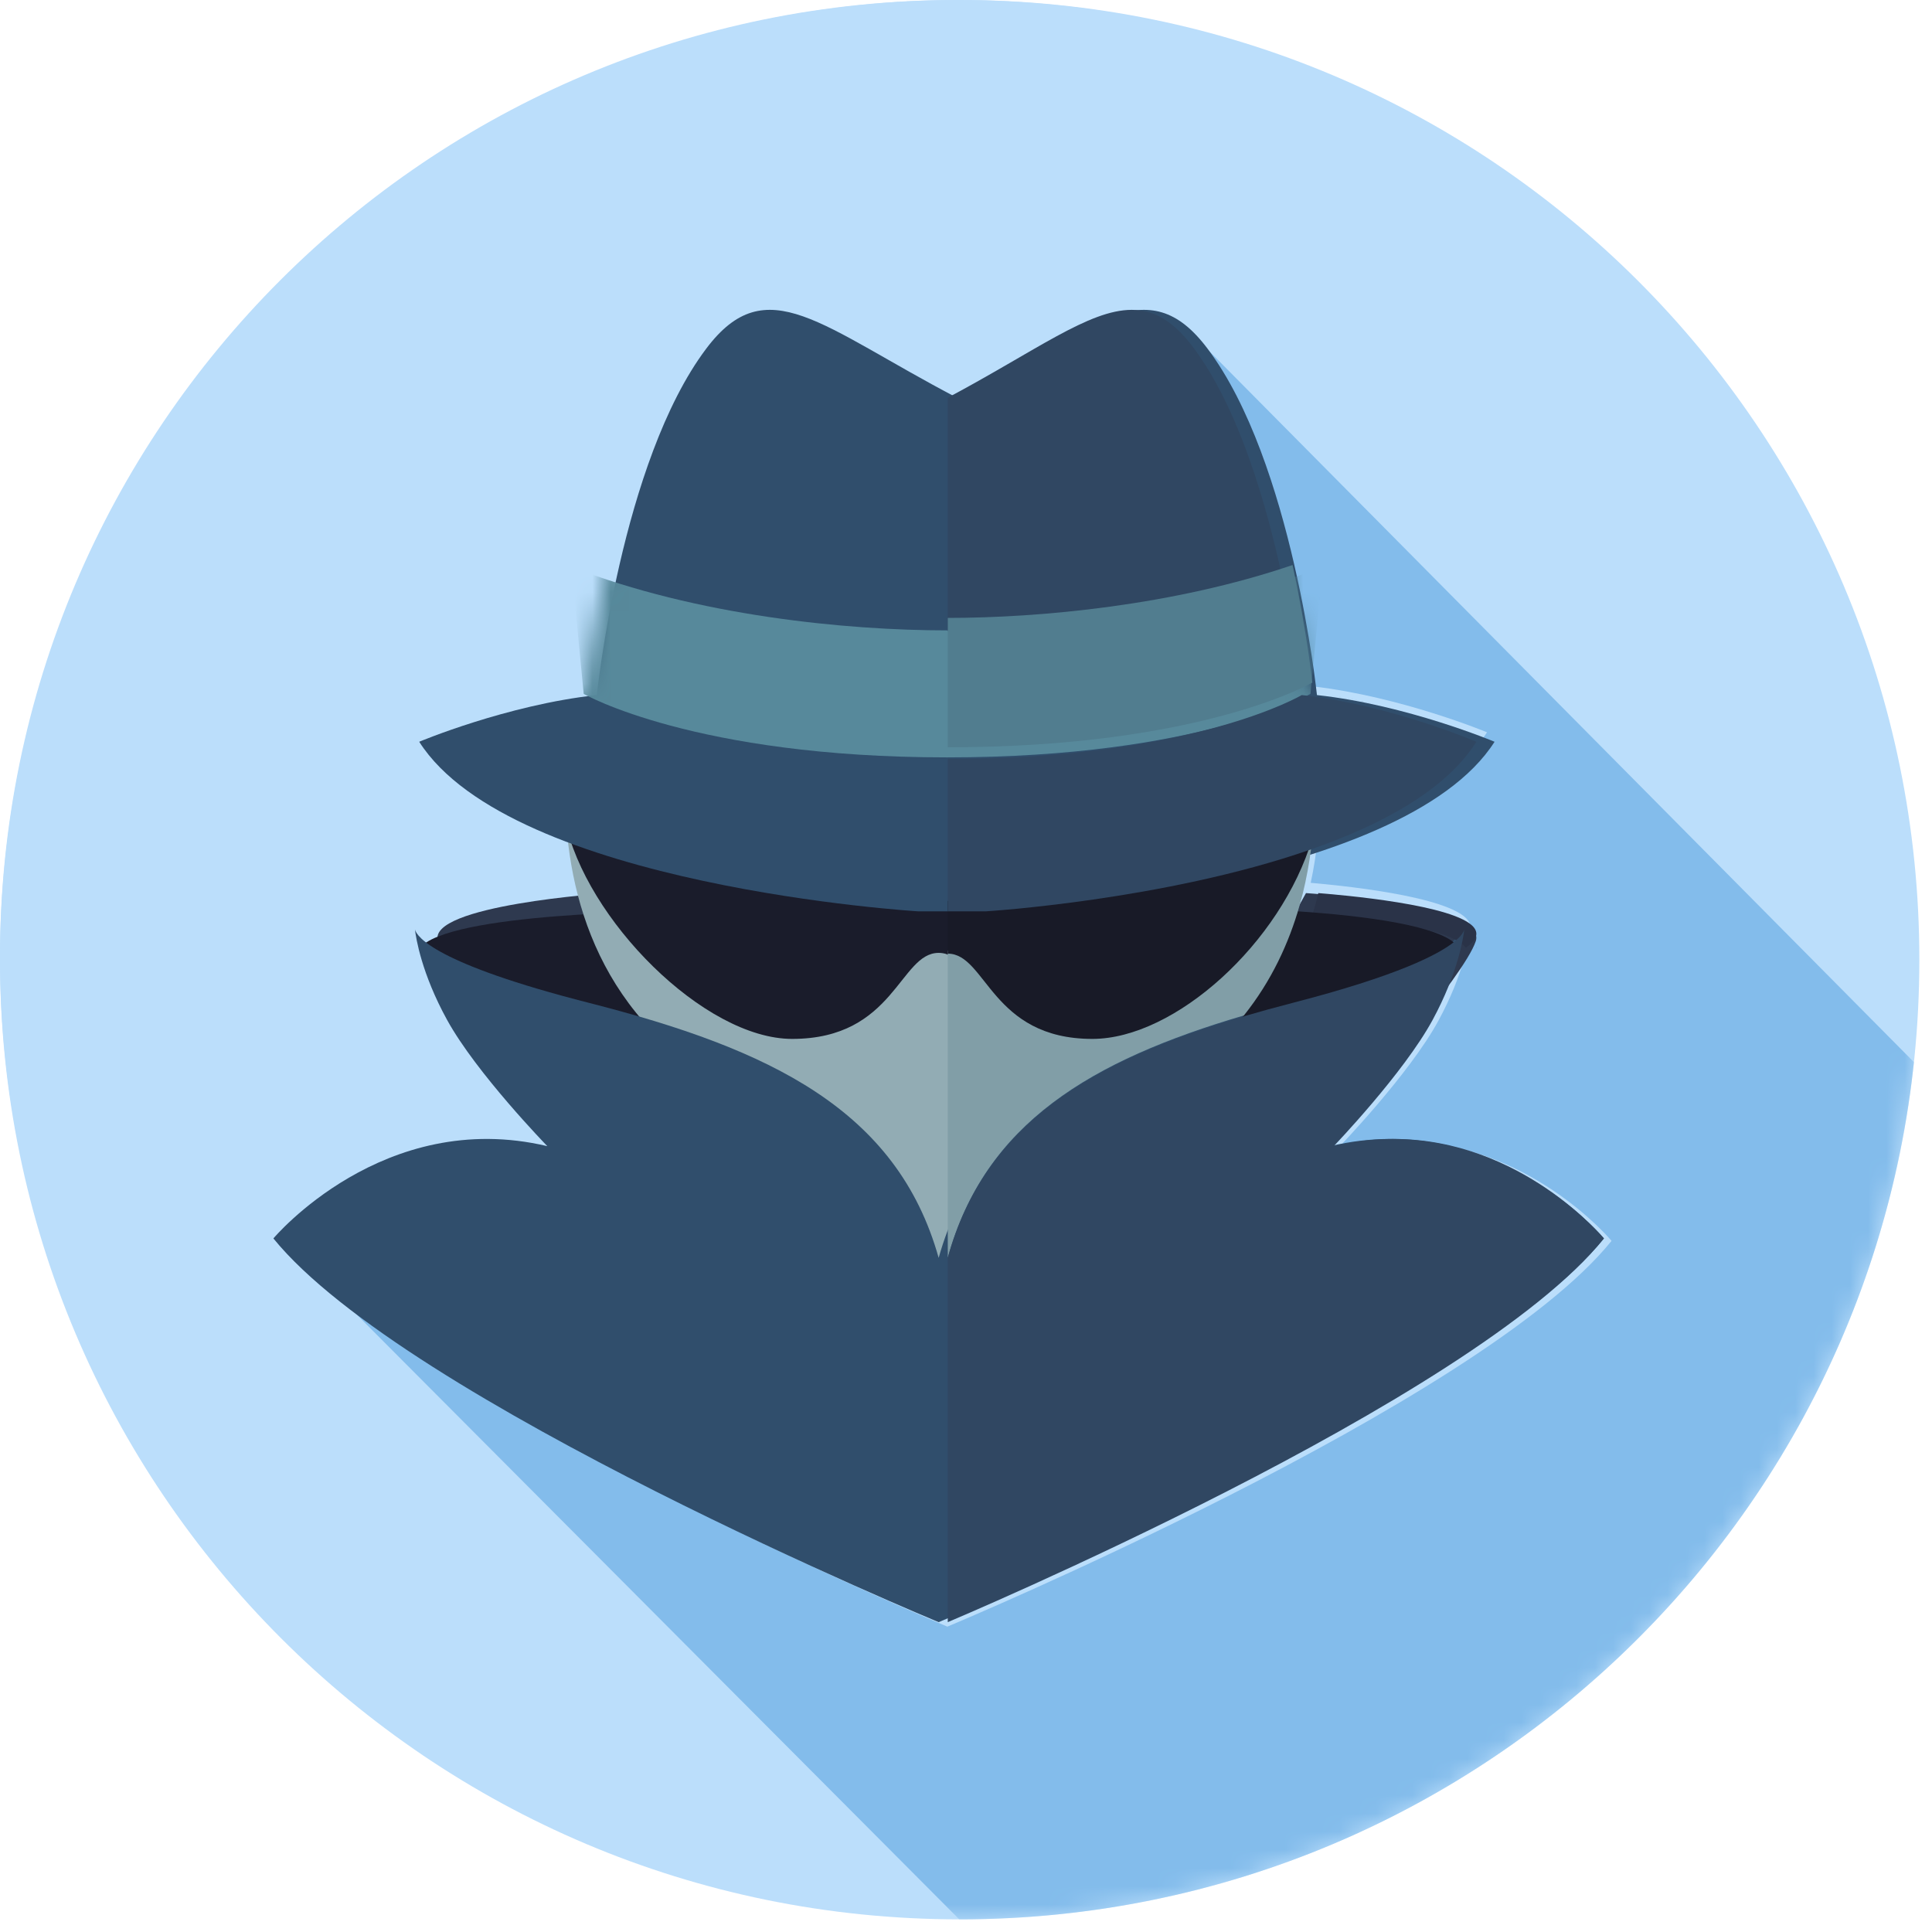
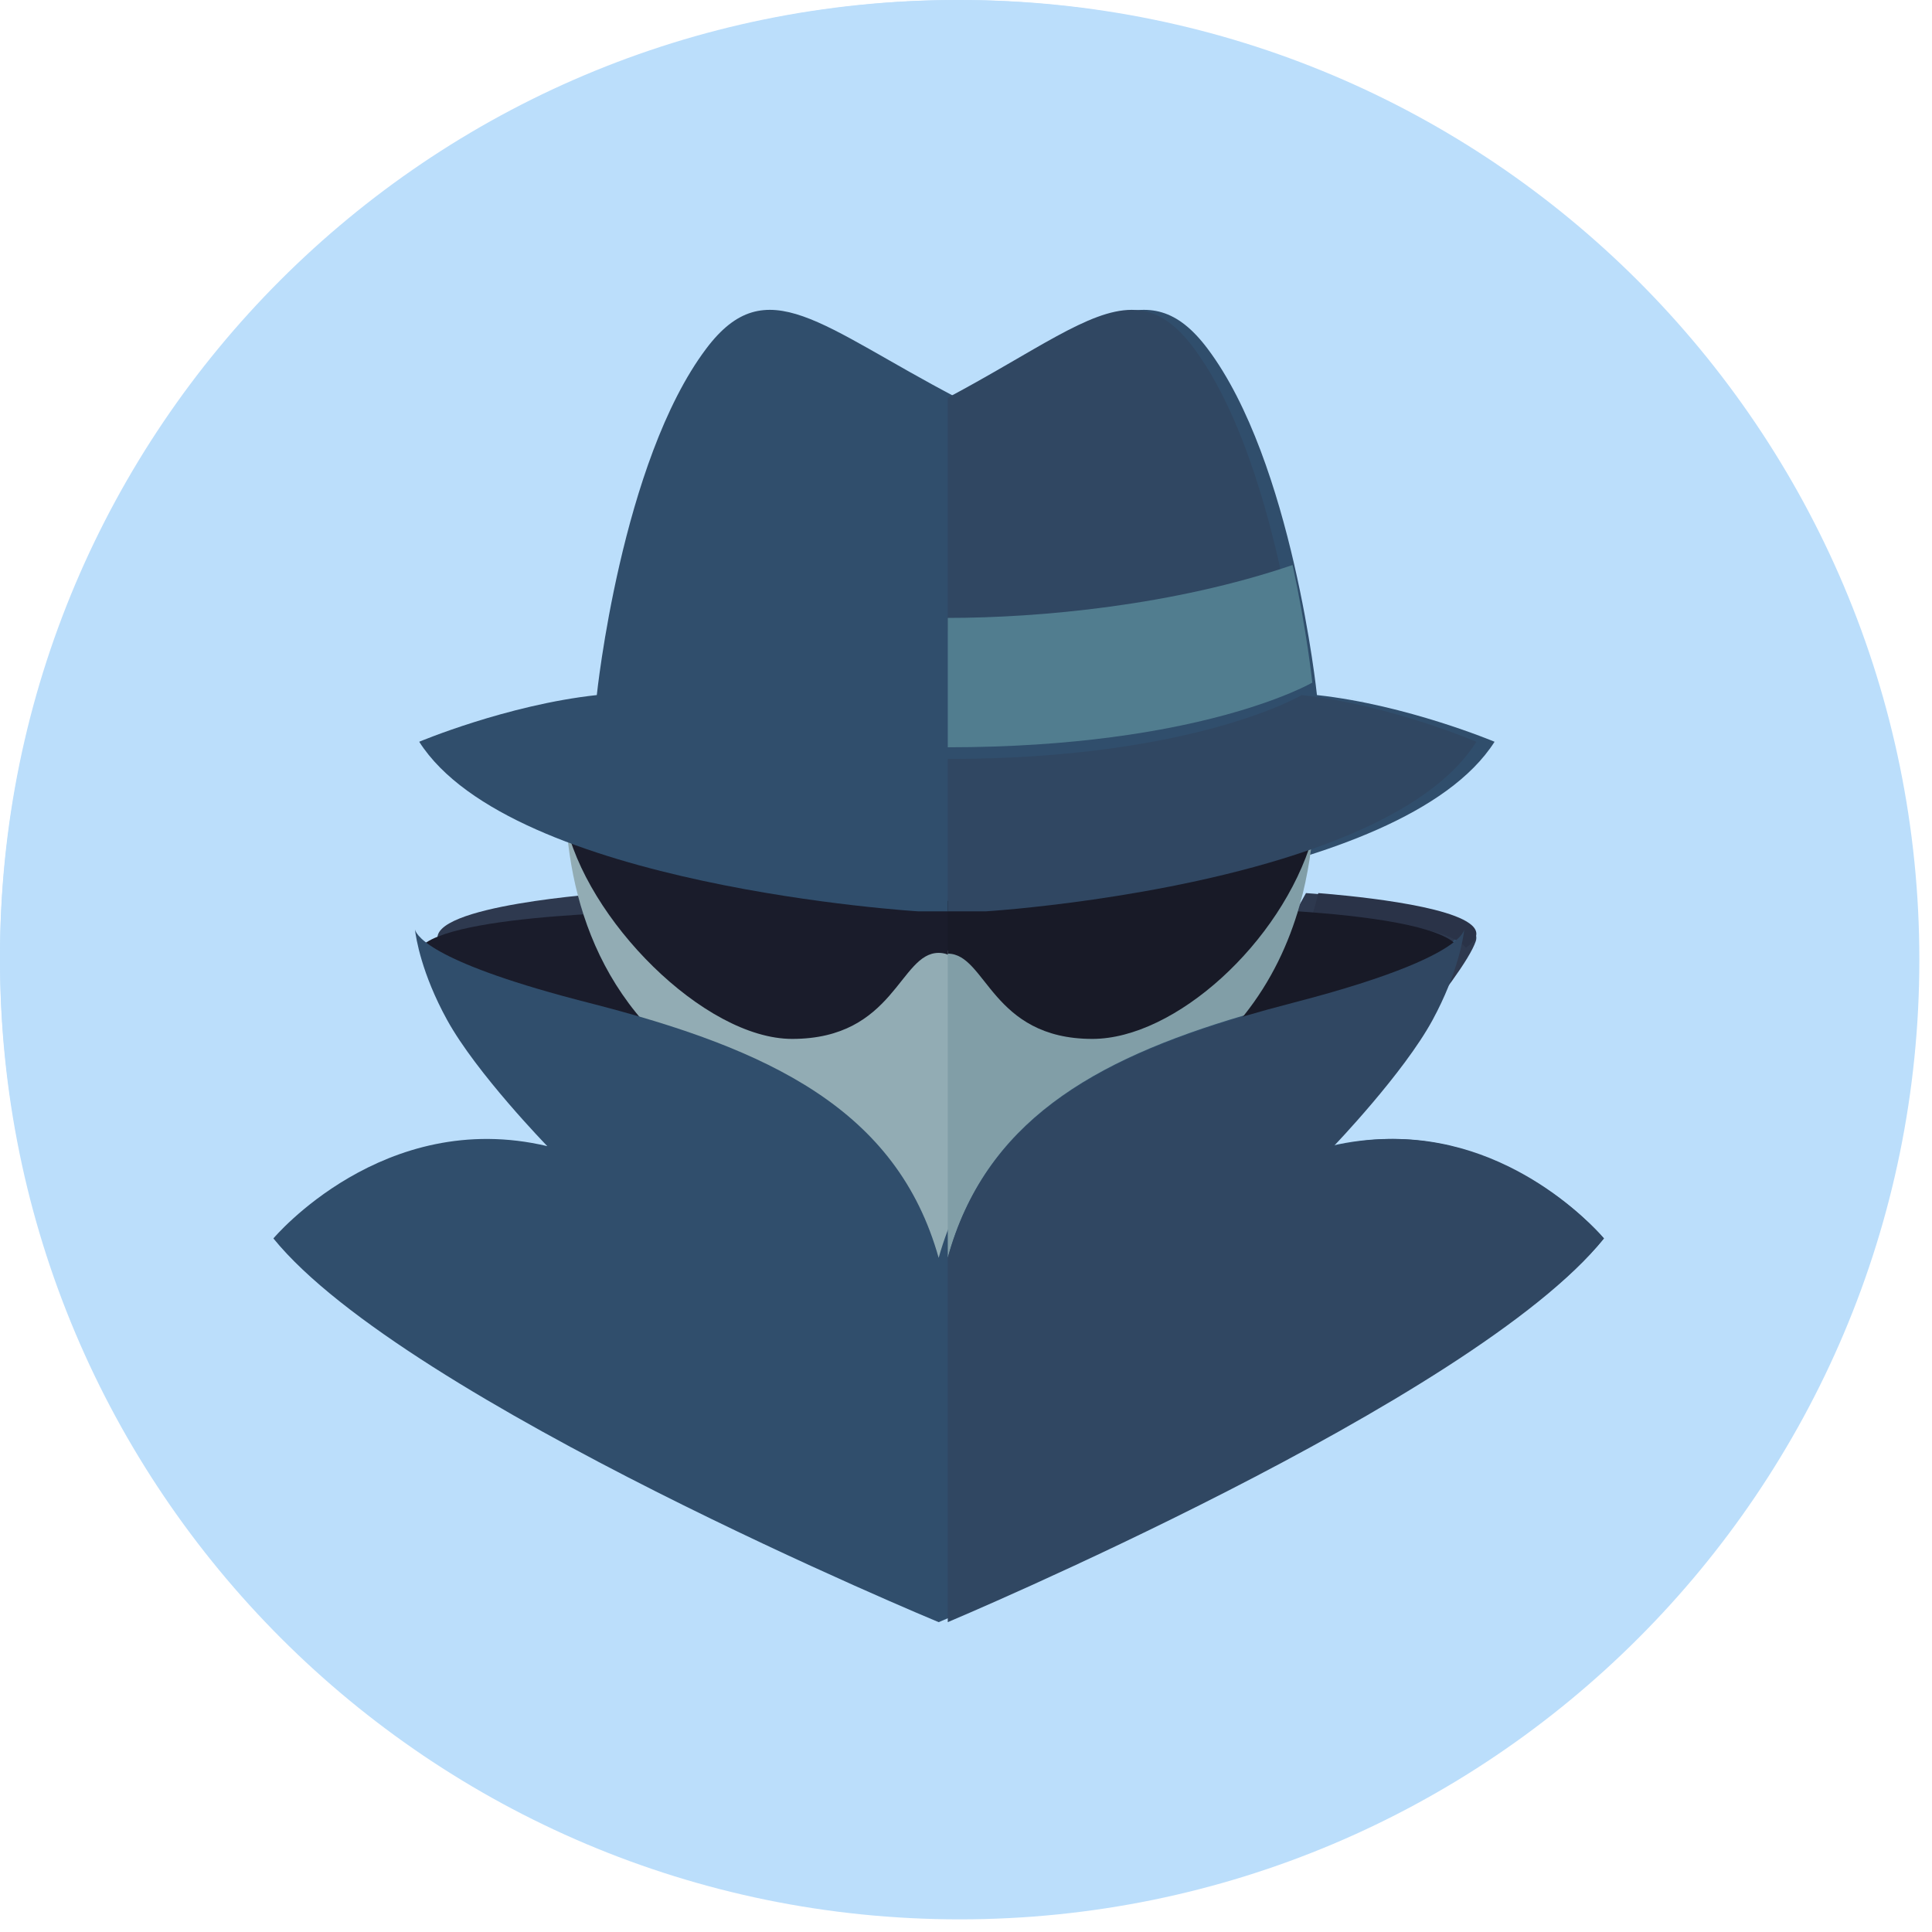
<svg xmlns="http://www.w3.org/2000/svg" xmlns:xlink="http://www.w3.org/1999/xlink" width="106px" height="106px" viewBox="0 0 106 106" version="1.1">
  <title>Group</title>
  <desc>Created with Sketch.</desc>
  <defs>
    <path d="M105.306,52.653 C105.306,23.574 81.732,0 52.653,0 C23.574,0 0,23.574 0,52.653 C0,81.732 23.574,105.306 52.653,105.306 C81.732,105.306 105.306,81.732 105.306,52.653" id="path-1" />
-     <path d="M49.899,21.07 C49.899,21.07 48.552,8.341 43.837,2.177 C40.498,-2.189 37.506,0.971 29.962,4.857 C22.418,0.971 19.426,-2.189 16.087,2.177 C11.372,8.341 10.025,21.07 10.025,21.07 C5.041,21.606 0.191,23.616 0.191,23.616 C5.31,31.522 27.806,32.862 27.806,32.862 L32.117,32.862 C32.117,32.862 54.614,31.522 59.733,23.616 C59.733,23.616 54.883,21.606 49.899,21.07" id="path-3" />
  </defs>
  <g id="Page-1" stroke="none" stroke-width="1" fill="none" fill-rule="evenodd">
    <g id="Group">
      <path d="M105,52.5 C105,23.505 81.495,0 52.5,0 C23.505,0 0,23.505 0,52.5 C0,81.495 23.505,105 52.5,105 C81.495,105 105,81.495 105,52.5" id="Fill-4" fill="#BBDEFB" />
      <g id="Group-7">
        <mask id="mask-2" fill="white">
          <use xlink:href="#path-1" />
        </mask>
        <use id="Clip-6" fill="#BBDEFB" xlink:href="#path-1" />
-         <path d="M52.653,105.306 C52.646,105.306 52.638,105.306 52.631,105.306 L18.221,70.77 C28.168,79.307 51.979,89.246 51.979,89.246 C51.979,89.246 81.184,77.055 88.419,68.08 C88.419,68.08 83.846,62.592 76.736,62.592 C75.682,62.592 74.573,62.712 73.415,62.989 C73.415,62.989 77.299,58.97 78.907,56.023 C80.306,53.458 80.609,51.505 80.664,51.041 C80.655,51.075 80.64,51.116 80.614,51.165 C80.627,51.132 80.638,51.1 80.648,51.07 C80.649,51.069 80.649,51.068 80.649,51.067 C80.65,51.066 80.65,51.066 80.65,51.065 C80.65,51.065 80.65,51.064 80.65,51.064 C80.65,51.064 80.65,51.063 80.651,51.062 C80.651,51.062 80.651,51.062 80.651,51.062 C80.651,51.061 80.651,51.06 80.652,51.06 C80.652,51.059 80.652,51.059 80.652,51.059 C81.149,49.488 75.062,48.735 72.439,48.485 C72.243,48.466 72.065,48.45 71.912,48.437 C72.086,47.634 72.208,46.837 72.291,46.058 C76.324,44.691 79.902,42.794 81.586,40.178 C81.586,40.178 81.586,40.178 81.586,40.178 C81.586,40.178 81.586,40.178 81.586,40.178 C81.586,40.178 76.903,38.227 72.024,37.657 C71.952,37.649 71.879,37.641 71.807,37.633 C71.807,37.633 70.467,24.906 65.778,18.743 C65.715,18.66 65.652,18.58 65.589,18.503 L105.009,58.275 C102.203,84.711 79.833,105.306 52.653,105.306" id="Fill-5" fill="#83BCEB" mask="url(#mask-2)" />
      </g>
      <path d="M71.653,49 C71.653,49 81.634,49.667 80.968,51.641 C80.303,53.616 74.448,60.209 74.448,60.209 L65,61 L71.653,49" id="Fill-8" fill="#2E394F" />
      <path d="M66.089,50 C66.089,50 78.533,50.042 80,52.055 C80,52.055 70.533,61.616 70.133,61.742 C69.733,61.868 58,63 58,63 L66.089,50" id="Fill-9" fill="#1A1C2B" />
      <path d="M33.347,49 C33.347,49 23.366,49.667 24.032,51.641 C24.697,53.616 30.552,60.209 30.552,60.209 L40,61 L33.347,49" id="Fill-10" fill="#2E394F" />
      <path d="M36.911,50 C36.911,50 24.467,50.042 23,52.055 C23,52.055 32.467,61.616 32.866,61.742 C33.267,61.868 45,63 45,63 L36.911,50" id="Fill-11" fill="#1A1C2B" />
      <path d="M51.5,48.543 C51.5,48.543 31.001,38.516 31,43.287 C30.999,48.543 32.509,55.48 39.73,59.632 C42.854,61.428 51.5,71 51.5,71 C51.5,71 60.146,61.428 63.27,59.632 C70.491,55.48 72.001,48.543 72,43.287 C71.999,38.516 51.5,48.543 51.5,48.543" id="Fill-12" fill="#92ACB4" />
      <path d="M51.5,45 L31,45 C32.111,50.422 38.637,57 43.461,57 C49.088,57 49.356,52.28 51.5,52.28 C53.644,52.28 53.912,57 59.539,57 C64.363,57 70.649,51.127 72,45 L51.5,45" id="Fill-13" fill="#1A1C2B" />
      <path d="M72.971,62.884 C72.971,62.884 76.862,58.886 78.472,55.955 C79.874,53.404 80.178,51.462 80.233,51 C80.125,51.394 79.13,52.87 70.689,55.022 C60.759,57.554 53.781,60.885 51.5,69.013 C49.219,60.885 42.241,57.554 32.311,55.022 C23.87,52.87 22.875,51.394 22.767,51 C22.822,51.462 23.126,53.404 24.528,55.955 C26.138,58.886 30.029,62.884 30.029,62.884 C21.037,60.751 15,67.947 15,67.947 C22.246,76.875 51.5,89 51.5,89 C51.5,89 80.754,76.875 88,67.947 C88,67.947 81.963,60.751 72.971,62.884" id="Fill-14" fill="#304E6C" />
      <path d="M81.005,51.947 C81.005,51.947 81.002,51.984 80.993,52.053 C81.013,51.983 81.005,51.947 81.005,51.947" id="Fill-15" fill="#304E6C" />
      <path d="M24.006,52.053 C23.998,51.984 23.995,51.947 23.995,51.947 C23.995,51.947 23.987,51.983 24.006,52.053" id="Fill-16" fill="#304E6C" />
      <path d="M72.255,38.135 C72.255,38.135 70.921,25.326 66.249,19.124 C62.94,14.731 59.975,17.91 52.5,21.82 C45.025,17.91 42.06,14.731 38.751,19.124 C34.079,25.326 32.744,38.135 32.744,38.135 C27.806,38.674 23,40.697 23,40.697 C28.072,48.652 50.364,50 50.364,50 L54.636,50 C54.636,50 76.928,48.652 82,40.697 C82,40.697 77.194,38.674 72.255,38.135" id="Fill-17" fill="#304E6C" />
      <g id="Group-20" transform="translate(22, 17)">
        <mask id="mask-4" fill="white">
          <use xlink:href="#path-3" />
        </mask>
        <g id="Clip-19" />
        <path d="M29.962,17.586 C24.44,17.586 16.221,16.782 9.351,14.102 L10.025,21.07 C10.025,21.07 16.083,24.554 29.962,24.554 C43.841,24.554 49.899,21.07 49.899,21.07 L50.573,14.102 C43.702,16.782 35.484,17.586 29.962,17.586" id="Fill-18" fill="#57899B" mask="url(#mask-4)" />
      </g>
      <path d="M72.491,49 C72.307,48.981 72.143,48.965 72,48.951 C72.143,48.965 72.307,48.981 72.491,49 M81,40.561 C80.98,40.552 76.634,38.577 72.104,38 C76.644,38.579 81,40.561 81,40.561" id="Fill-21" fill="#1A1C2A" />
      <path d="M80.428,52 C79.601,50.932 75.515,50.438 72,50.21 C72.126,49.806 72.235,49.402 72.329,49 C72.481,49.012 72.656,49.027 72.851,49.044 C75.443,49.272 81.463,49.96 80.972,51.396 C80.972,51.396 80.971,51.396 80.971,51.396 C80.971,51.397 80.971,51.398 80.971,51.398 C80.971,51.398 80.971,51.399 80.971,51.399 C80.97,51.399 80.97,51.4 80.97,51.4 C80.97,51.401 80.97,51.401 80.97,51.401 C80.969,51.402 80.969,51.402 80.969,51.403 C80.969,51.403 80.969,51.404 80.968,51.405 C80.957,51.437 80.94,51.473 80.926,51.507 C80.854,51.627 80.711,51.792 80.428,52" id="Fill-22" fill="#2A3348" />
      <path d="M68,56 C69.577,54.126 70.582,52.062 71.2,50 C74.87,50.248 79.137,50.784 80,51.943 C79.075,52.65 76.72,53.806 70.743,55.281 C69.802,55.513 68.888,55.751 68,56" id="Fill-23" fill="#181A27" />
      <path d="M52,69 L52,52.164 C54.111,52.164 54.375,56.712 59.915,56.712 C64.431,56.712 70.248,51.595 71.953,46.016 C71.968,46.011 71.985,46.005 72,46 C71.919,46.776 71.797,47.569 71.626,48.369 C71.627,48.369 71.628,48.369 71.628,48.369 C71.534,48.808 71.426,49.247 71.3,49.688 C70.711,51.759 69.752,53.831 68.248,55.712 C59.881,58.178 54.036,61.609 52,69" id="Fill-24" fill="#819EA7" />
      <path d="M59.934,57 C54.38,57 54.116,52.322 52,52.322 L52,49.428 L54.116,49.428 C54.116,49.428 63.961,48.817 72,46 C70.291,51.737 64.46,57 59.934,57" id="Fill-25" fill="#181A27" />
      <path d="M52,89 L52,69.013 C54.043,61.632 59.907,58.206 68.302,55.743 C69.151,55.494 70.026,55.255 70.927,55.022 C76.646,53.544 78.899,52.385 79.784,51.676 C80.066,51.45 80.209,51.27 80.281,51.139 C80.281,51.14 80.281,51.14 80.281,51.14 C80.312,51.084 80.329,51.037 80.339,51 C80.285,51.462 79.985,53.404 78.603,55.955 C77.015,58.886 73.177,62.884 73.177,62.884 C74.322,62.608 75.417,62.489 76.458,62.489 C83.482,62.489 88,67.947 88,67.947 C80.853,76.875 52,89 52,89" id="Fill-26" fill="#304762" />
      <path d="M54.1,50 L52,50 L52,41.641 C65.52,41.641 71.421,38.135 71.421,38.135 C71.492,38.143 71.563,38.151 71.634,38.16 C76.403,38.732 80.98,40.688 81,40.697 C79.35,43.329 75.845,45.238 71.894,46.614 C71.894,46.614 71.894,46.615 71.894,46.615 C71.879,46.62 71.863,46.626 71.847,46.631 C63.87,49.399 54.1,50 54.1,50 M52,34.629 L52,21.82 C56.826,19.252 59.739,17 62.092,17 C63.322,17 64.399,17.616 65.516,19.124 C67.97,22.438 69.487,27.638 70.368,31.763 C64.061,33.95 56.928,34.629 52,34.629" id="Fill-27" fill="#304762" />
      <path d="M52,41 L52,33.902 C57.075,33.902 64.42,33.214 70.916,31 C71.707,34.639 72,37.451 72,37.451 C72,37.451 65.923,41 52,41" id="Fill-28" fill="#517D8F" />
    </g>
  </g>
</svg>